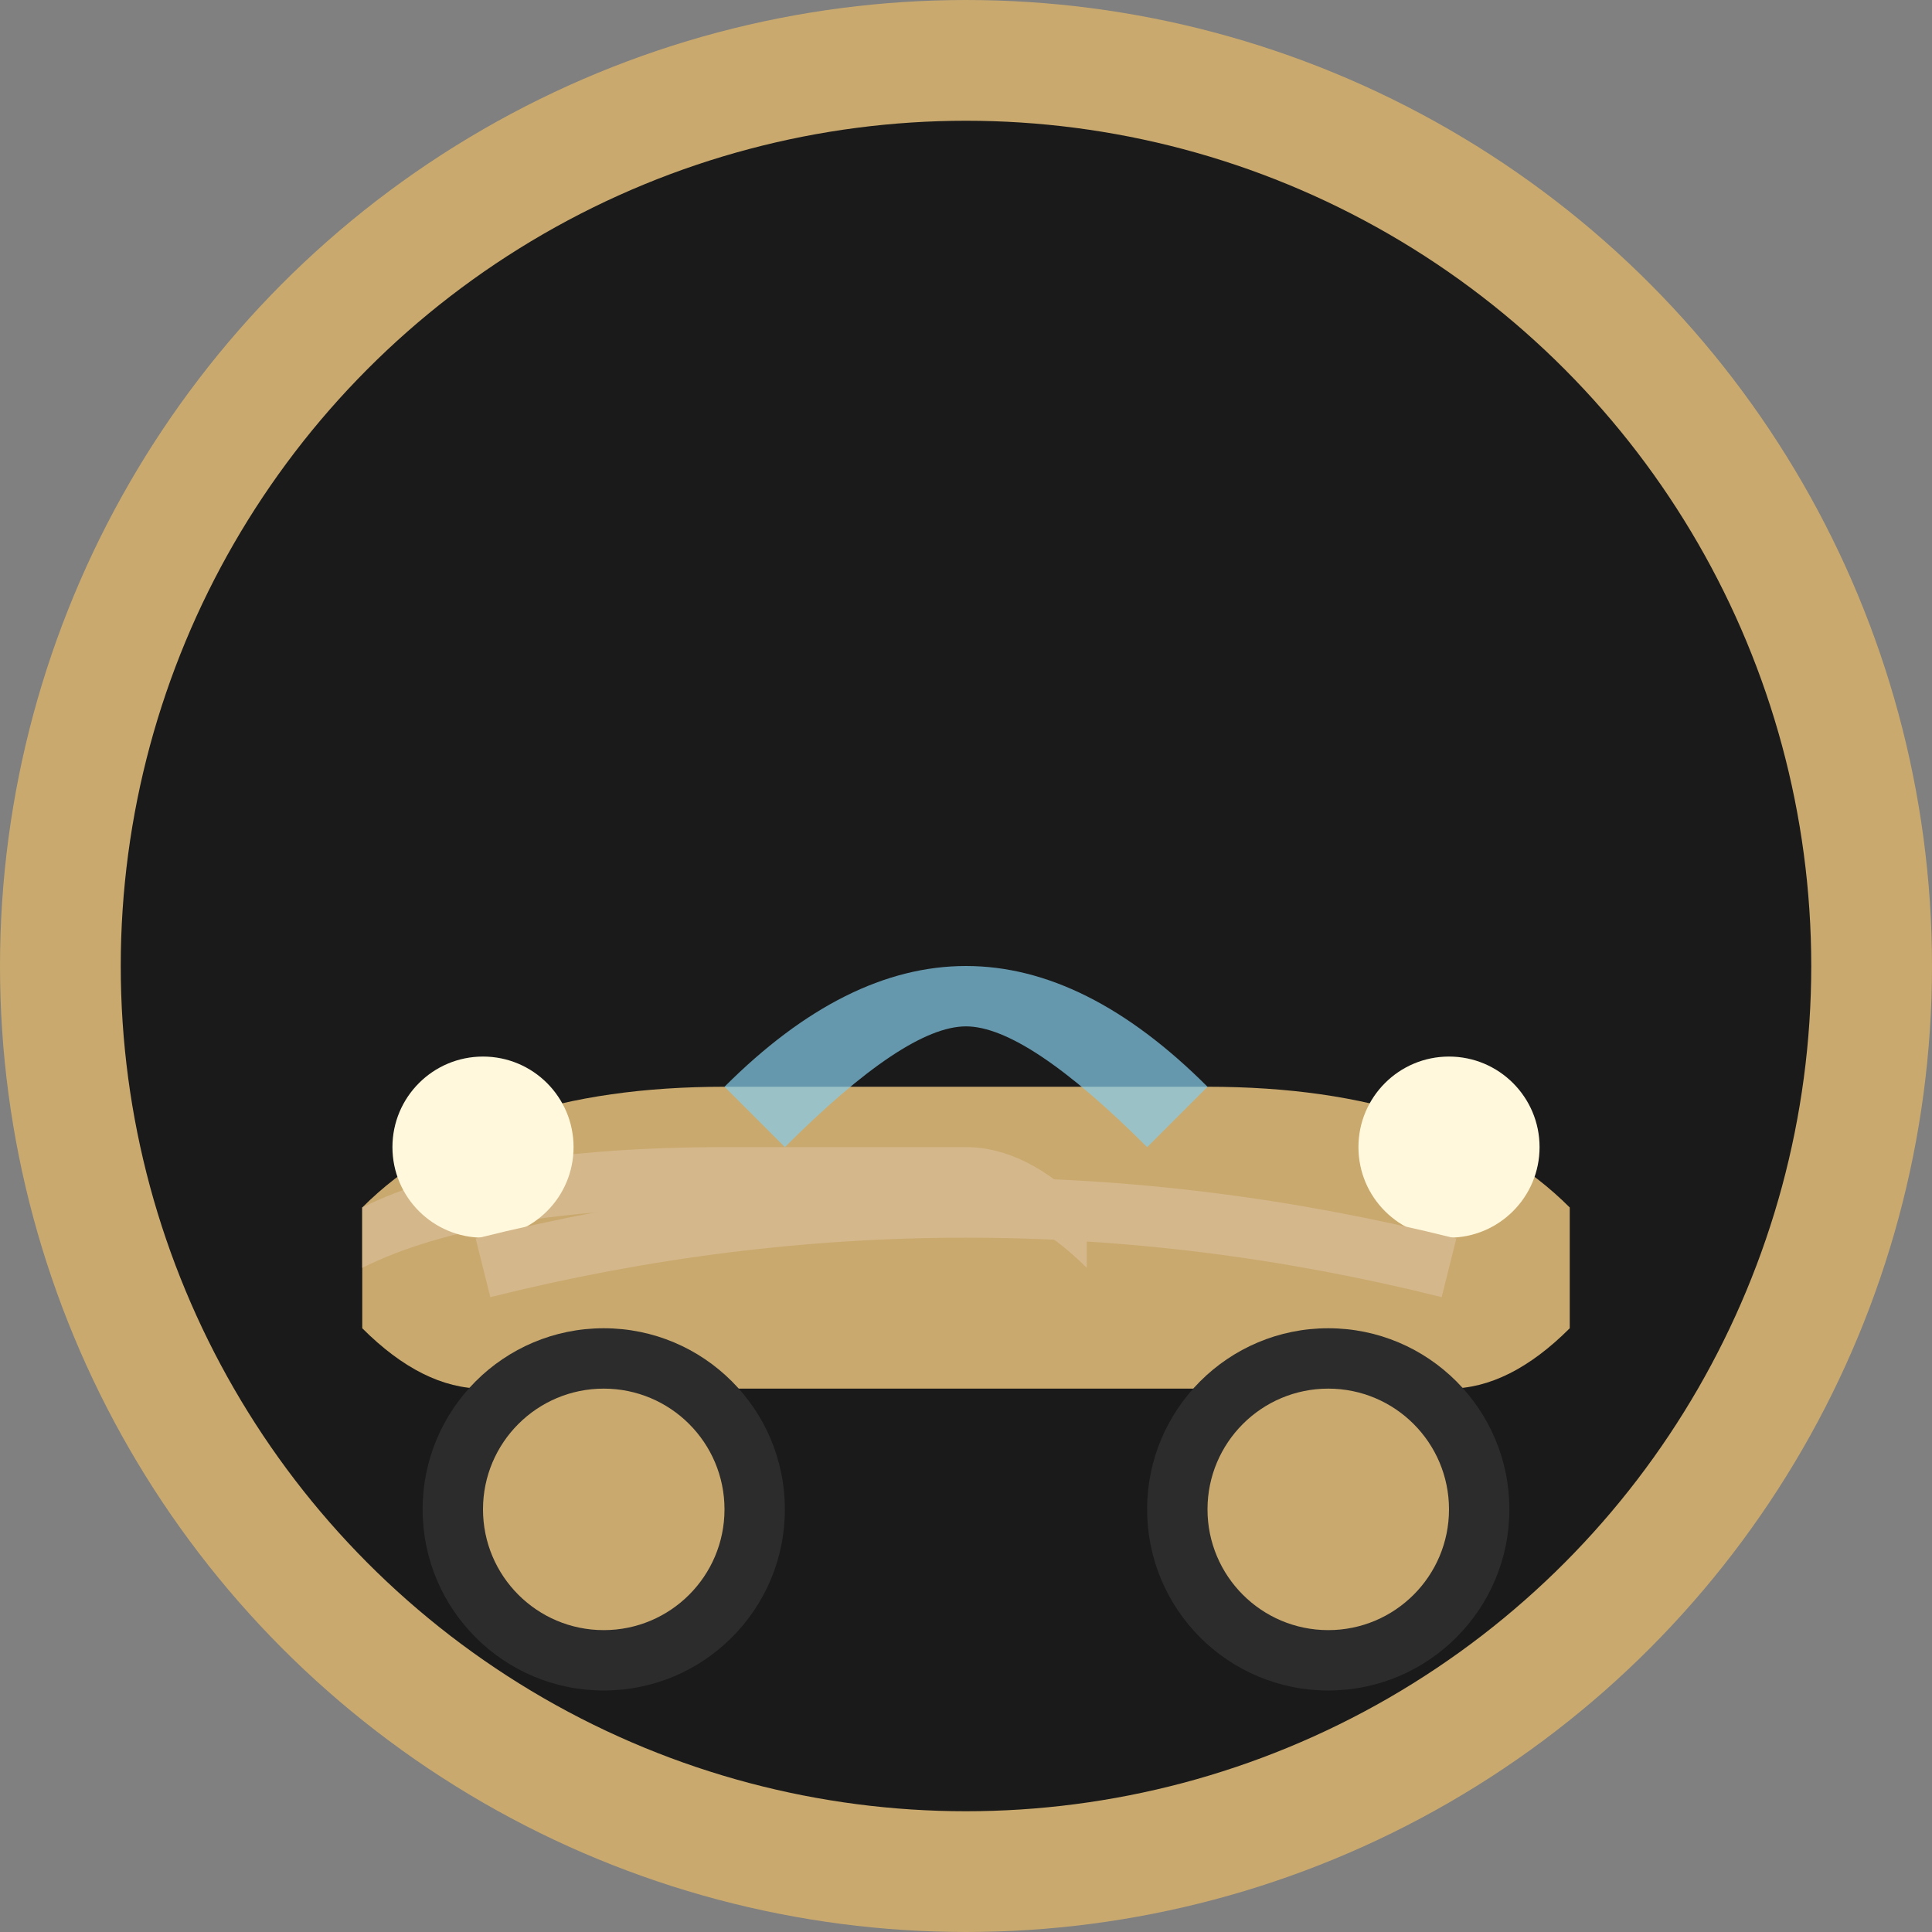
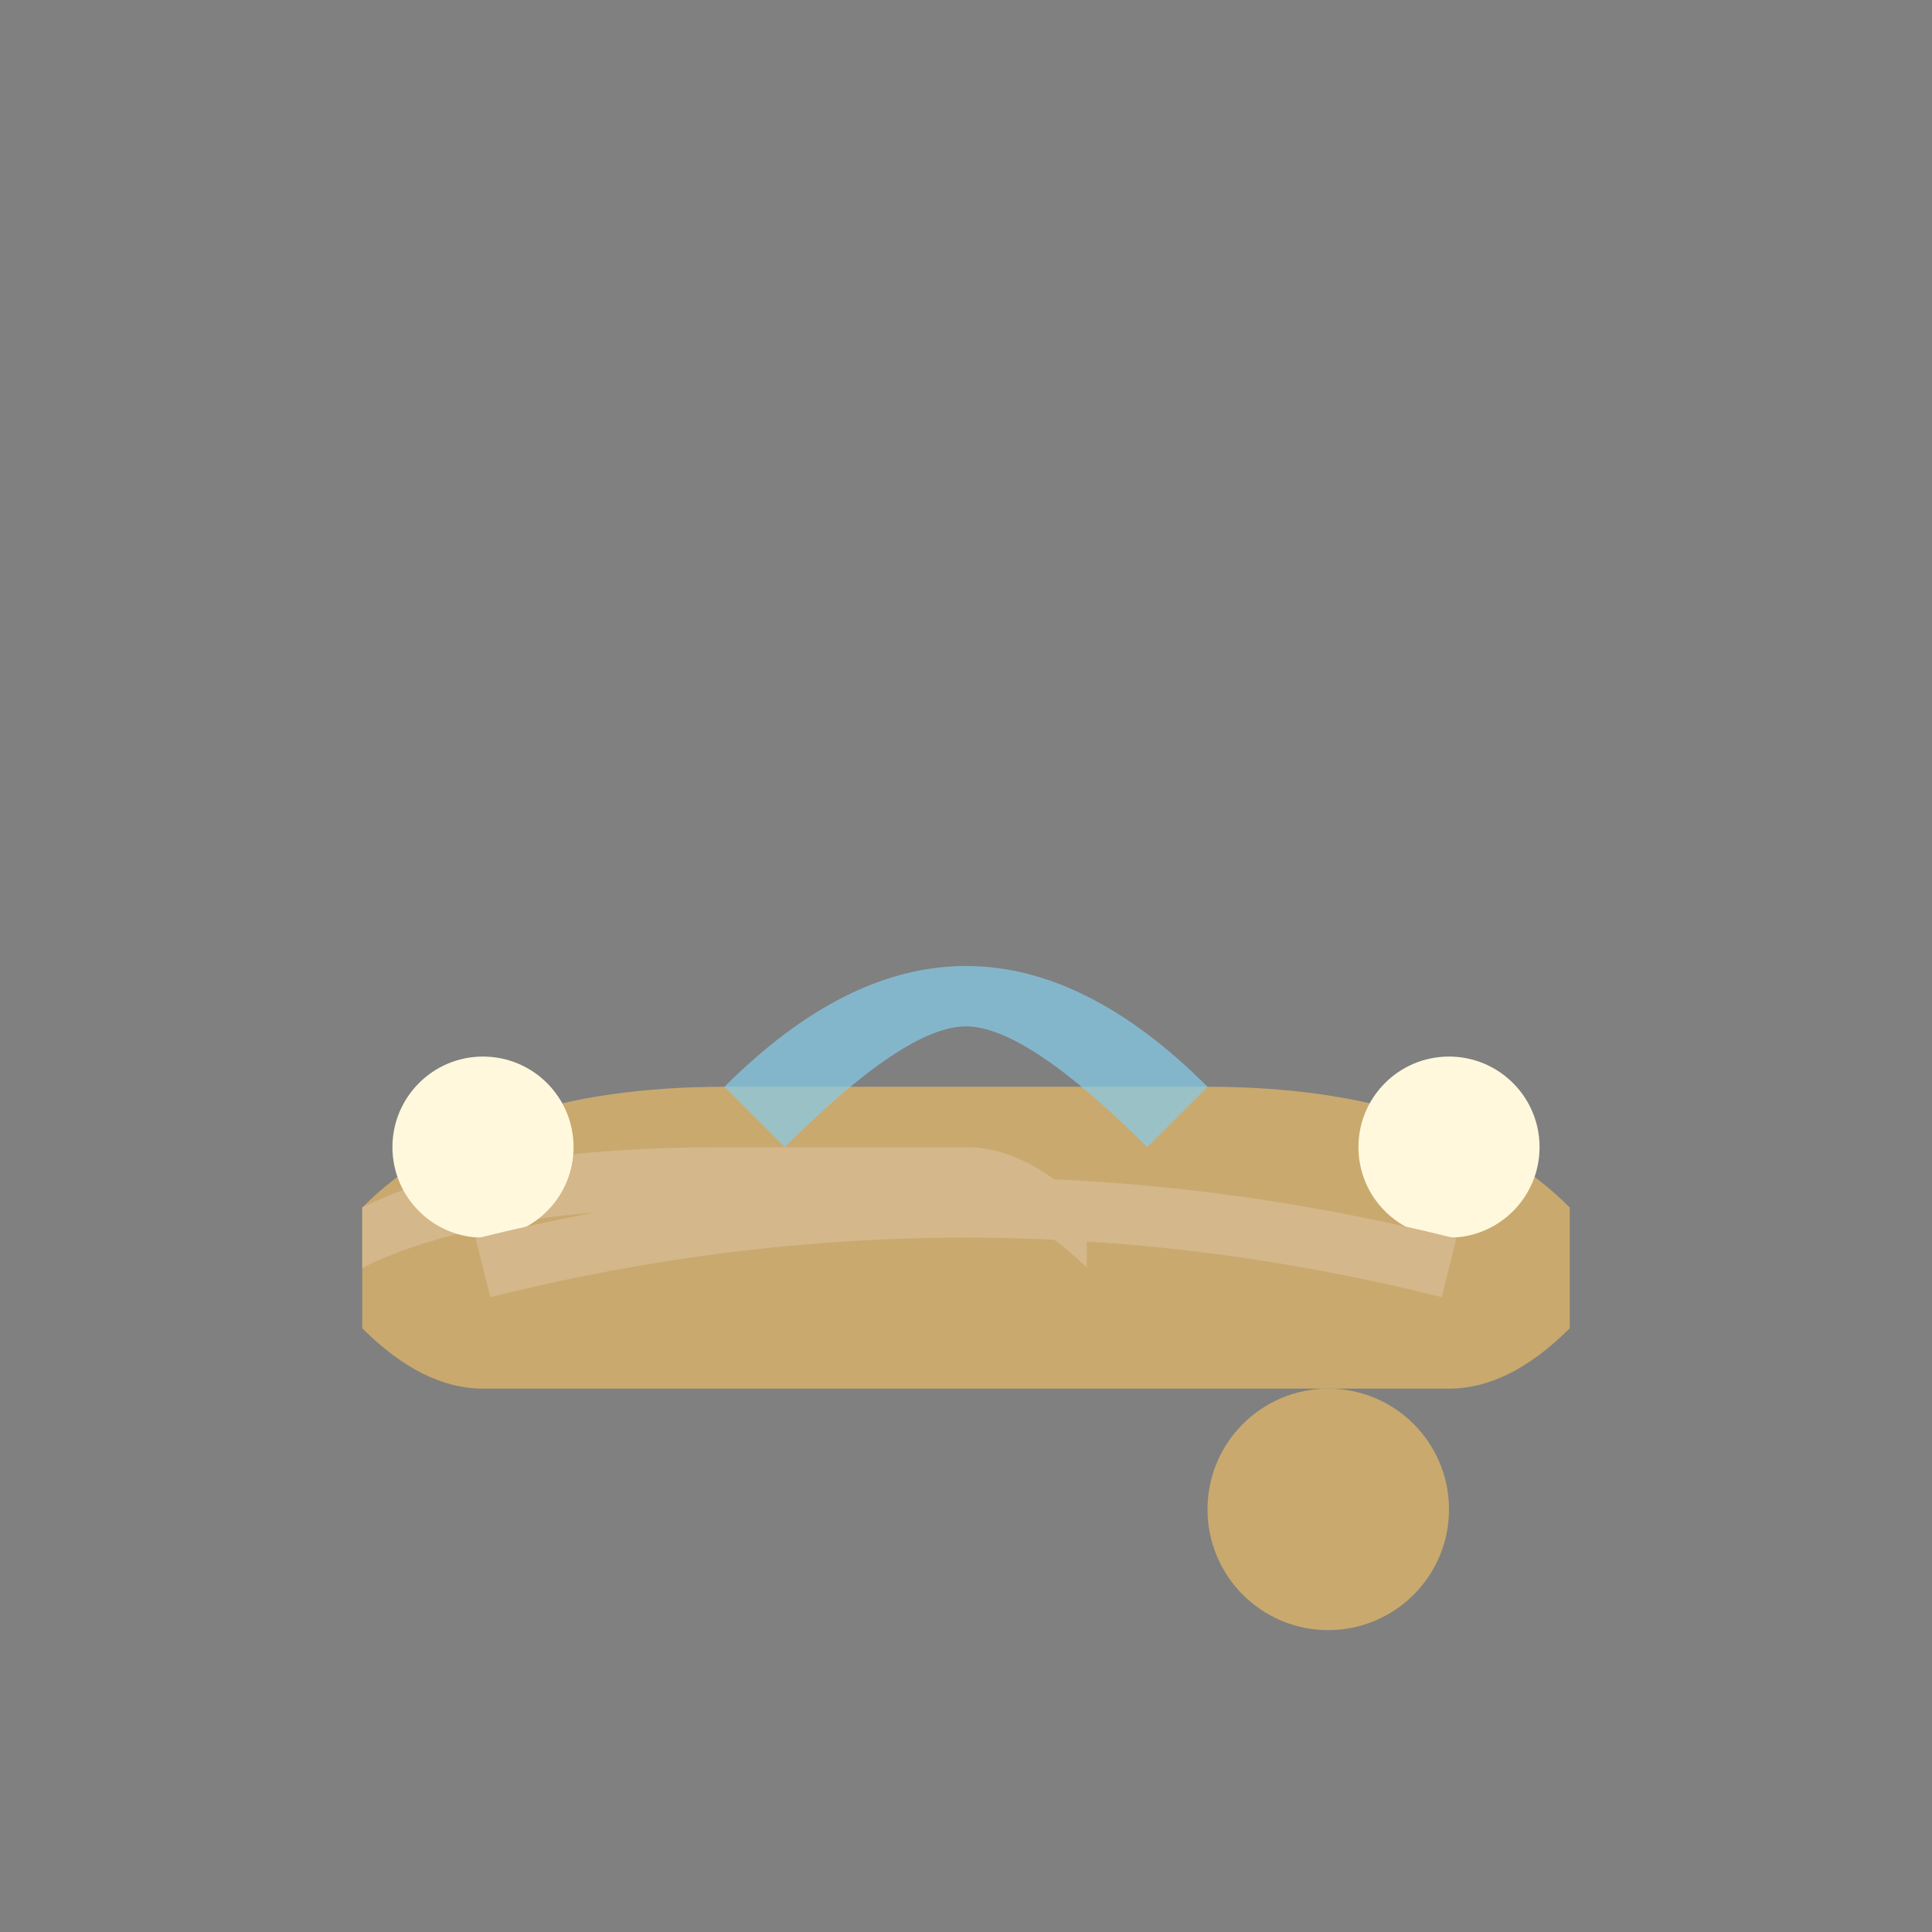
<svg xmlns="http://www.w3.org/2000/svg" width="32" height="32" viewBox="0 0 32 32" fill="none">
  <rect x="0" y="0" width="32" height="32" fill="#808080" stroke="none" />
-   <circle cx="16" cy="16" r="15" fill="#1a1a1a" stroke="#c9a96e" stroke-width="2" />
  <path d="M6 20 Q8 18 12 18 L20 18 Q24 18 26 20 L26 22 Q25 23 24 23 L8 23 Q7 23 6 22 Z" fill="#c9a96e" />
  <path d="M6 20 Q8 19 12 19 L16 19 Q17 19 18 20 L18 21 Q17 20 16 20 L12 20 Q8 20 6 21 Z" fill="#d4b78a" />
  <path d="M12 18 Q14 16 16 16 Q18 16 20 18 L19 19 Q17 17 16 17 Q15 17 13 19 Z" fill="#87CEEB" opacity="0.7" />
-   <circle cx="10" cy="25" r="3" fill="#2c2c2c" />
-   <circle cx="10" cy="25" r="2" fill="#c9a96e" />
-   <circle cx="22" cy="25" r="3" fill="#2c2c2c" />
  <circle cx="22" cy="25" r="2" fill="#c9a96e" />
  <circle cx="8" cy="19" r="1.5" fill="#FFF8DC" />
  <circle cx="24" cy="19" r="1.5" fill="#FFF8DC" />
  <path d="M8 21 Q12 20 16 20 Q20 20 24 21" stroke="#d4b78a" stroke-width="1" fill="none" />
</svg>